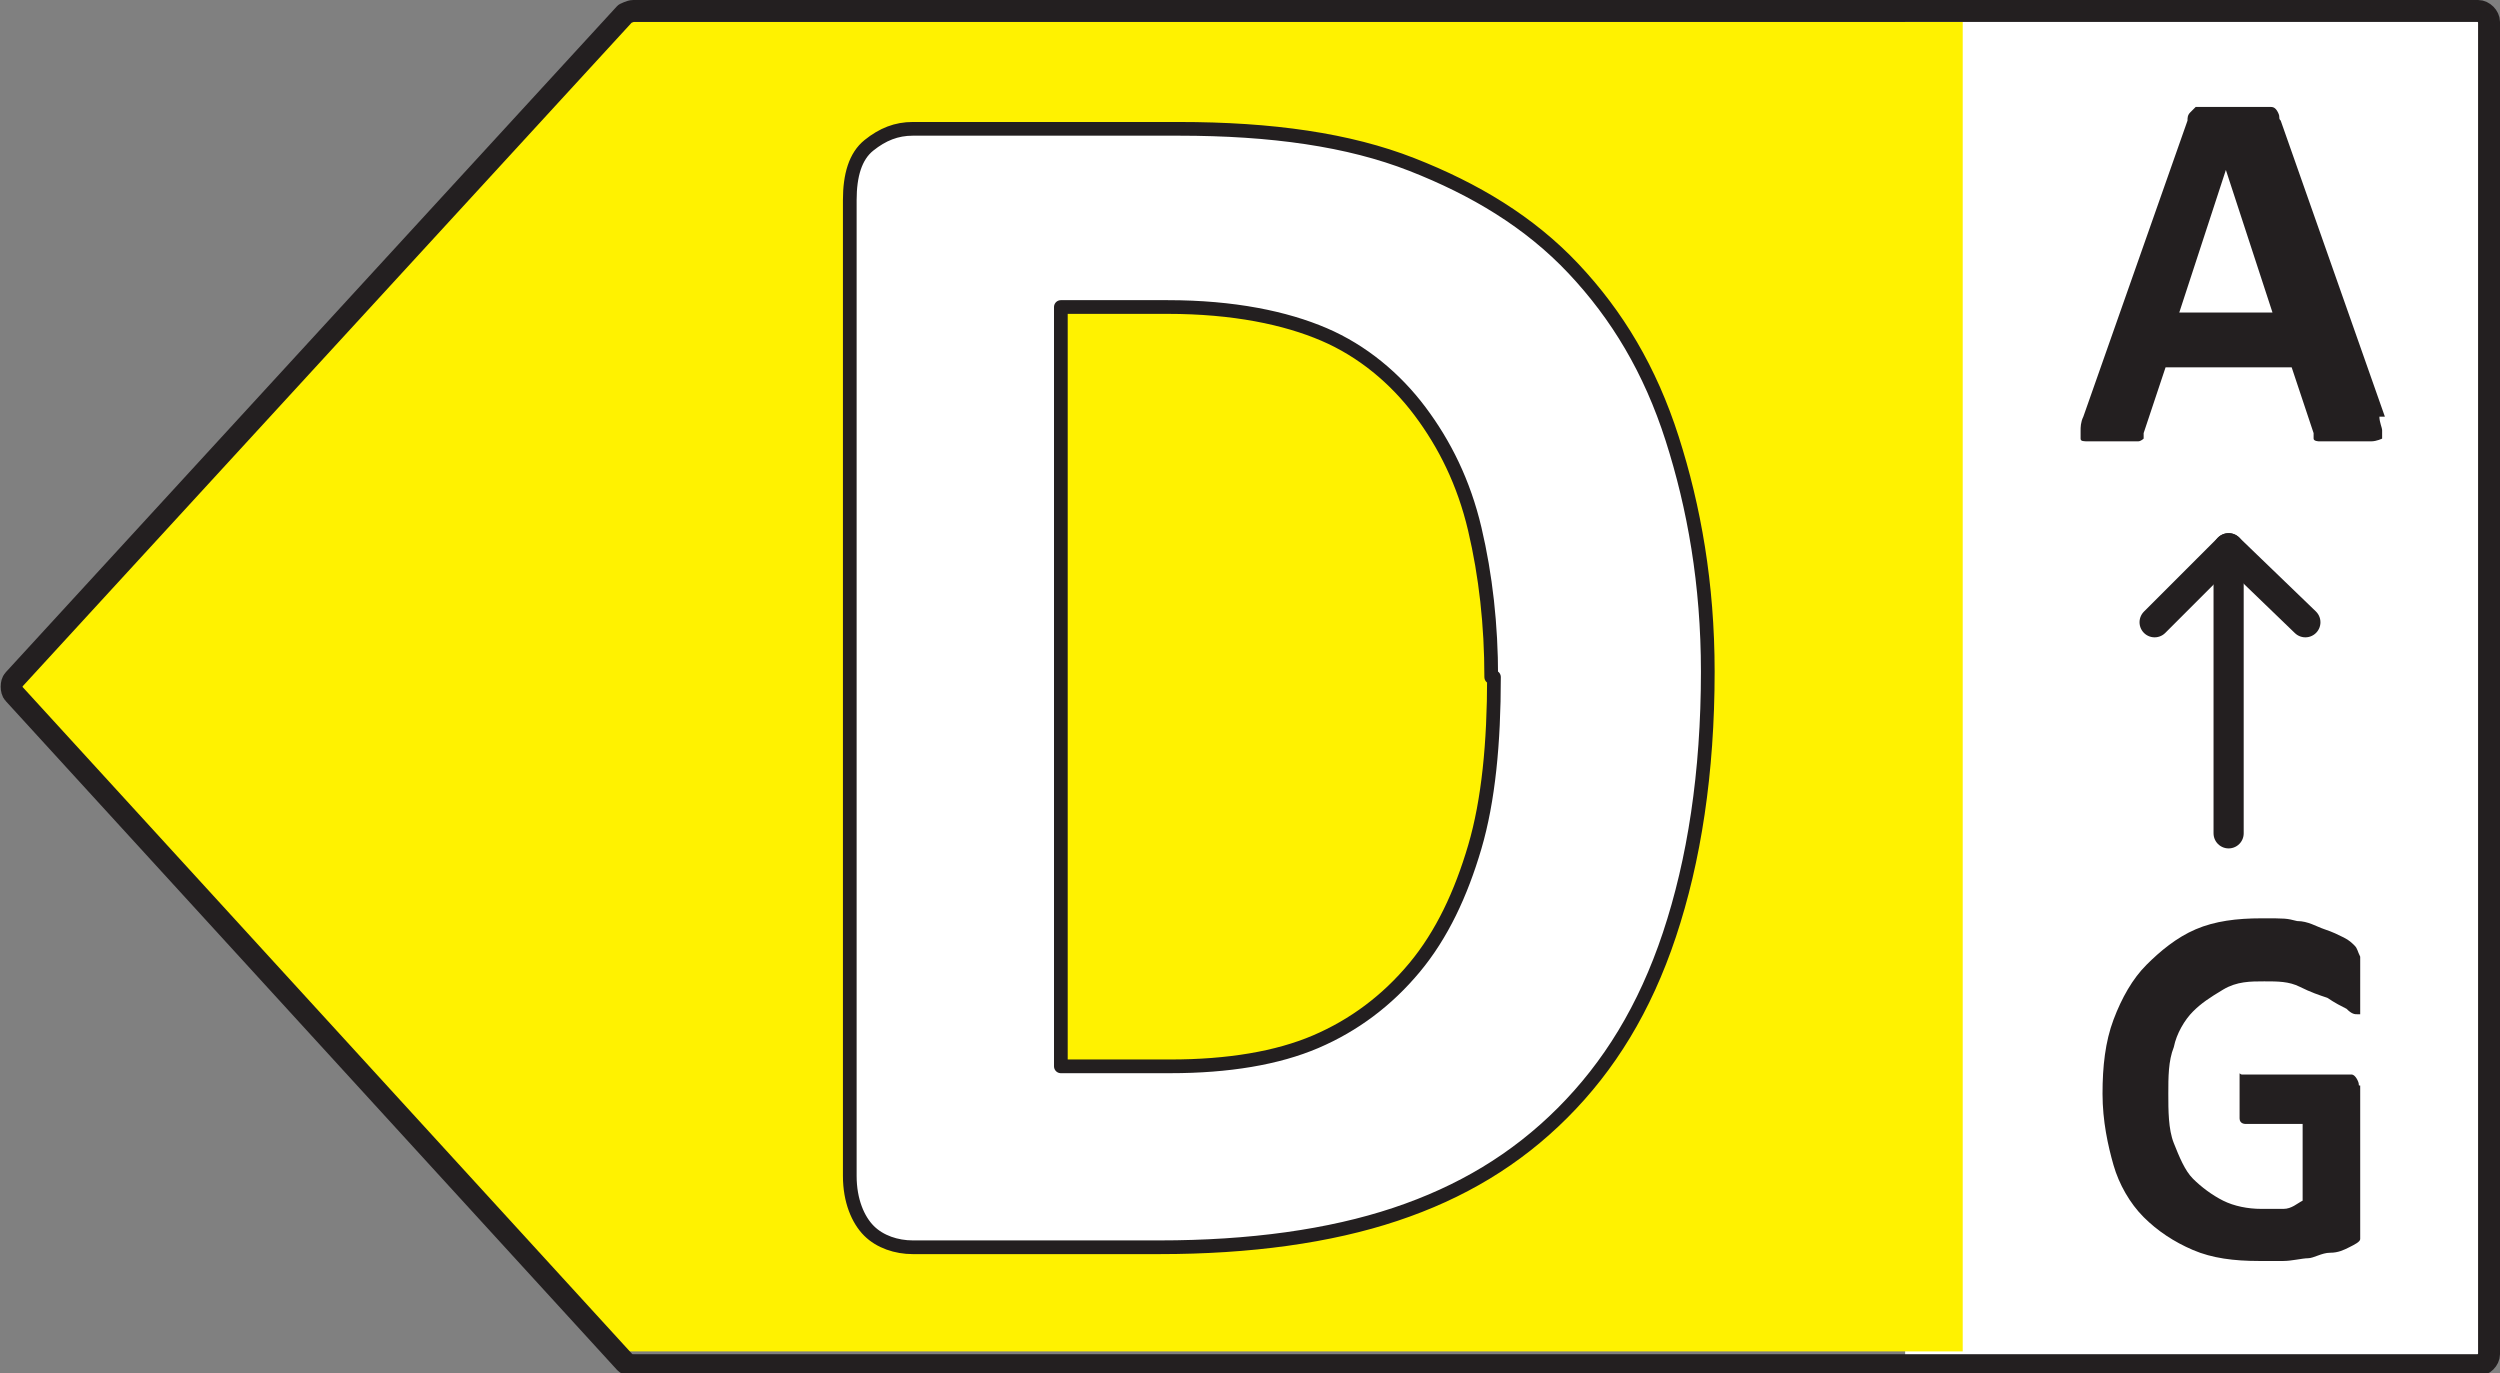
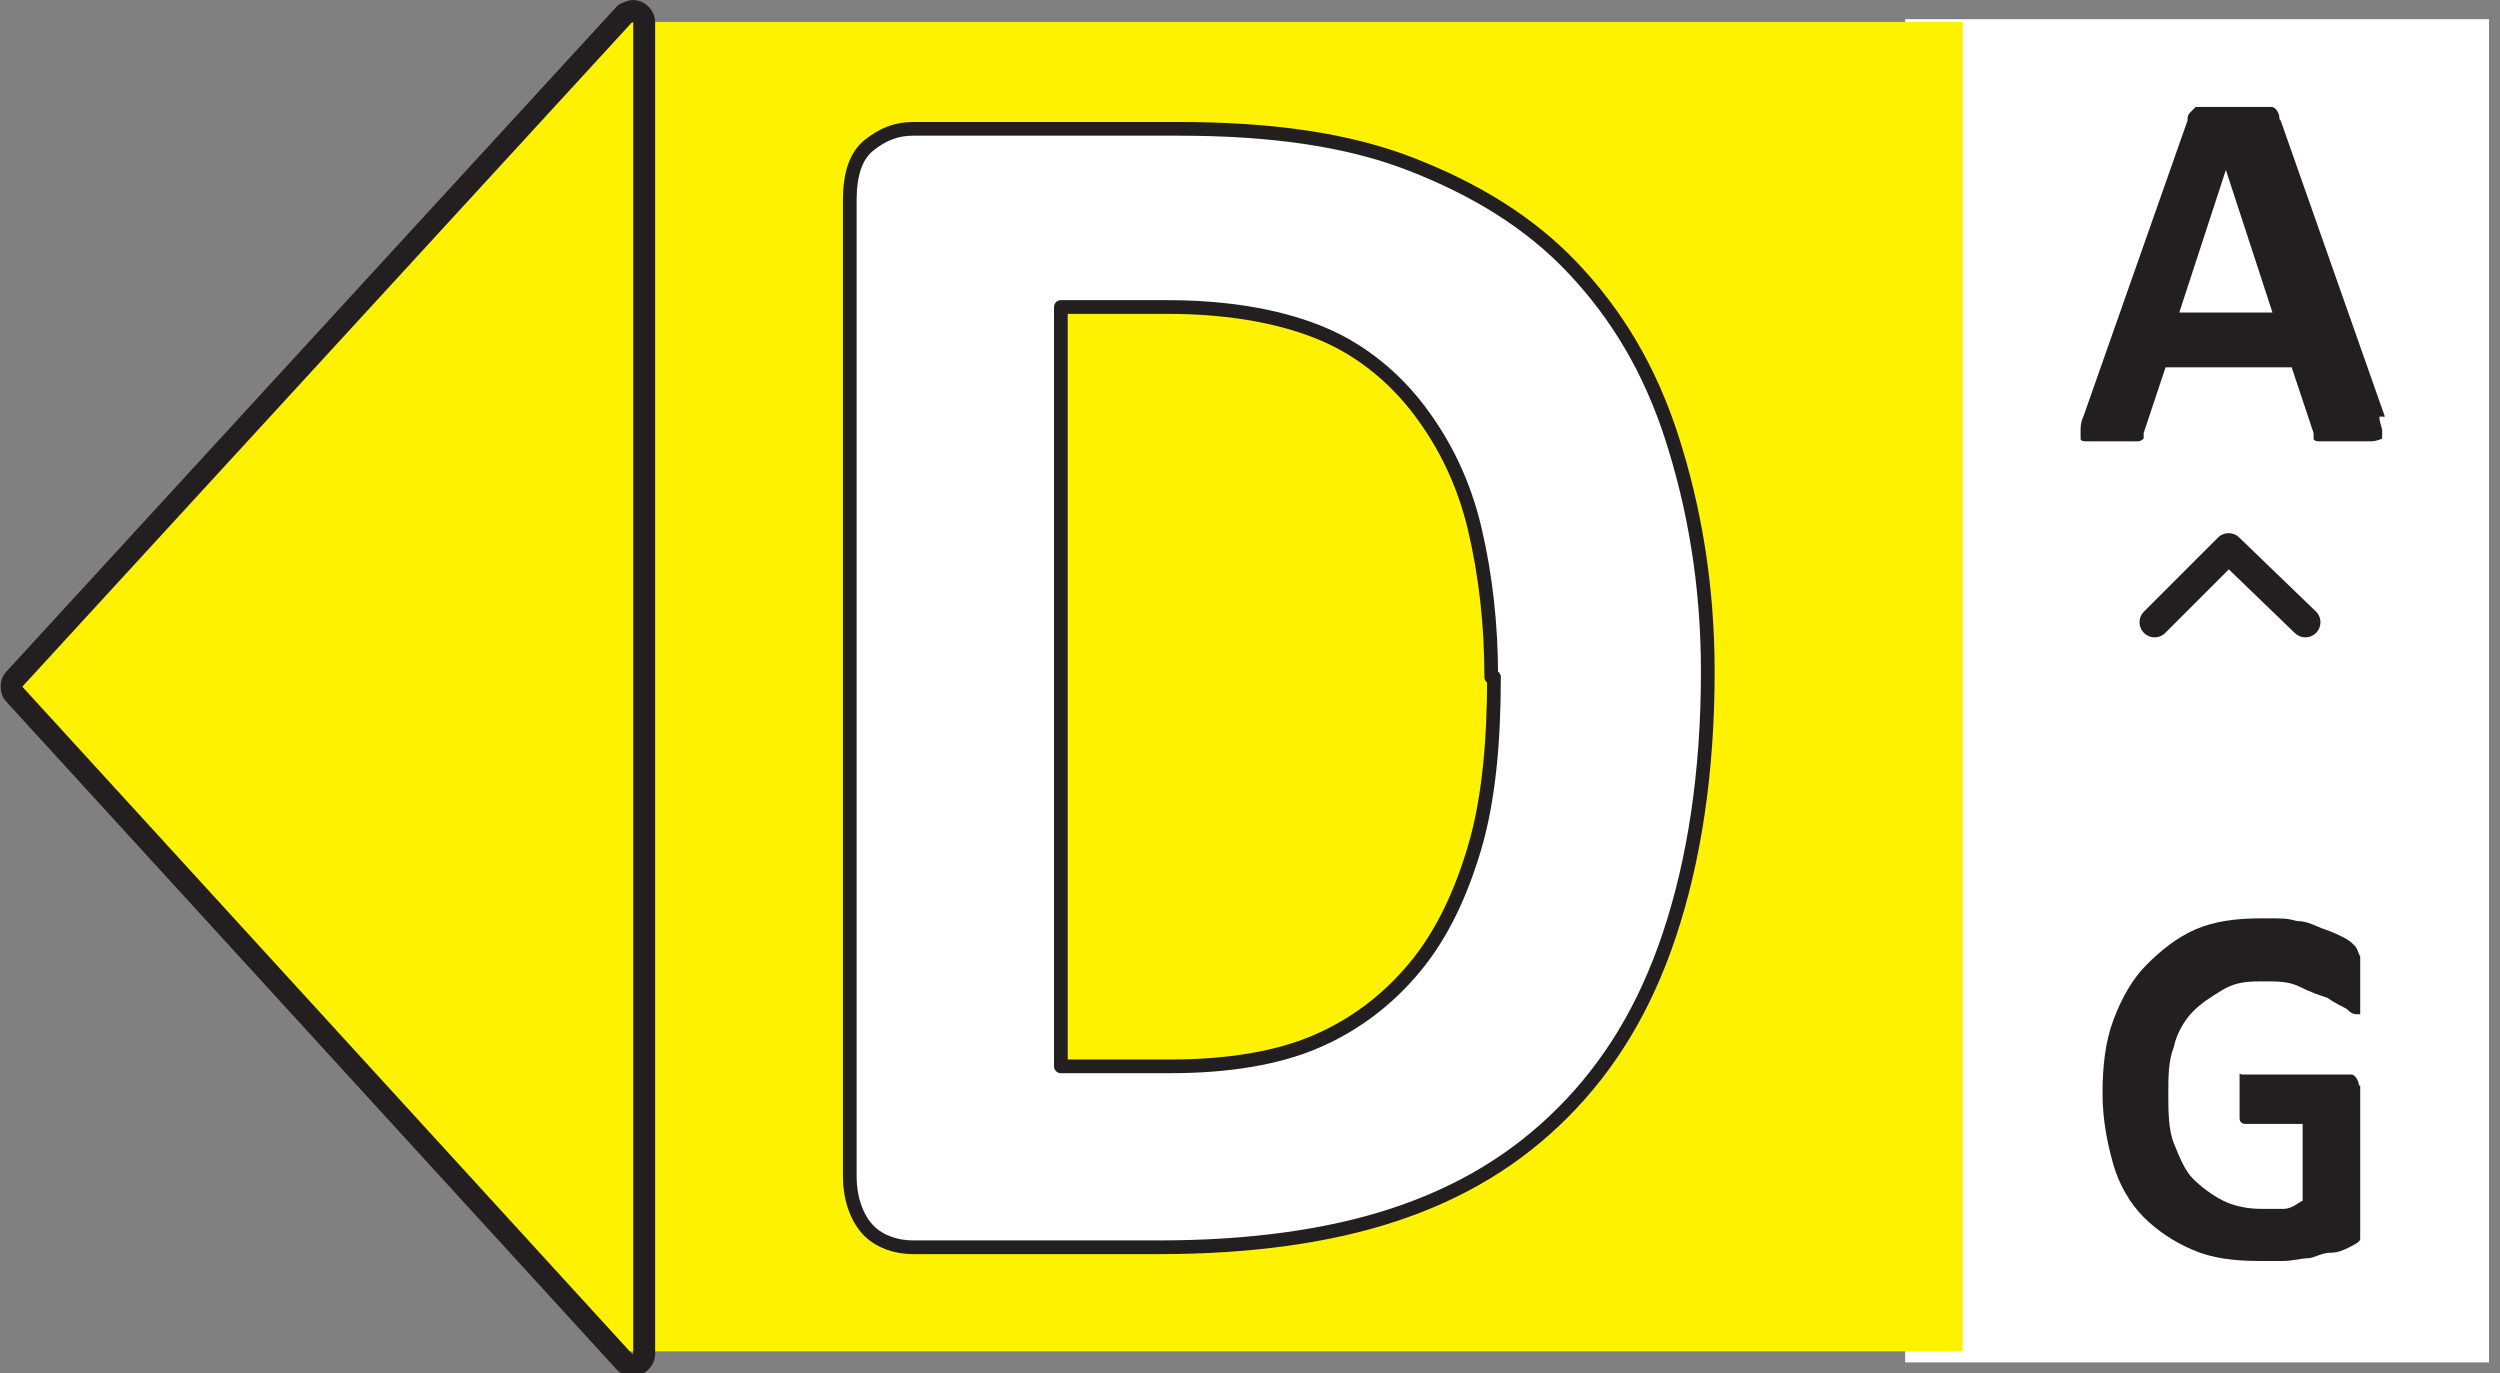
<svg xmlns="http://www.w3.org/2000/svg" id="Layer_1" version="1.1" viewBox="0 0 91.2 50.1">
  <rect x="0" y="0" width="91.2" height="50.1" fill="#808080" stroke="none" />
  <defs>
    <style>
      .st0 {
        fill: #fff200;
      }

      .st1 {
        stroke-width: 1.1px;
      }

      .st1, .st2, .st3 {
        stroke: #231f20;
        stroke-linecap: round;
        stroke-linejoin: round;
      }

      .st1, .st3 {
        fill: none;
      }

      .st4, .st2 {
        fill: #fff;
      }

      .st2 {
        stroke-width: .5px;
      }

      .st5 {
        fill: #231f20;
      }

      .st3 {
        stroke-width: .8px;
      }
    </style>
  </defs>
  <rect class="st4" x="69.5" y=".7" width="21.3" height="49" />
  <g id="D_CompleteCycle">
    <polygon class="st0" points="22.6 .8 .3 25.1 22.6 49.3 71.6 49.3 71.6 .8 22.6 .8" />
    <g>
-       <path class="st3" d="M23.1.4h67.3c.2,0,.4.2.4.4v48.6c0,.2-.2.4-.4.4H23.1c-.1,0-.2,0-.3-.1L.5,25.3c-.1-.1-.1-.4,0-.5L22.8.5c0,0,.2-.1.3-.1h0Z" />
+       <path class="st3" d="M23.1.4c.2,0,.4.2.4.4v48.6c0,.2-.2.4-.4.4H23.1c-.1,0-.2,0-.3-.1L.5,25.3c-.1-.1-.1-.4,0-.5L22.8.5c0,0,.2-.1.3-.1h0Z" />
      <path class="st5" d="M86.8,15.2c0,.2.1.4.1.5,0,.1,0,.2,0,.3,0,0-.2.1-.4.1-.2,0-.4,0-.7,0s-.6,0-.8,0c-.2,0-.3,0-.4,0,0,0-.2,0-.2-.1,0,0,0-.1,0-.2l-.8-2.4h-4.6l-.8,2.4c0,0,0,.2,0,.2s-.1.1-.2.1-.2,0-.4,0-.4,0-.7,0-.5,0-.7,0c-.2,0-.3,0-.3-.1,0,0,0-.2,0-.3,0-.1,0-.3.1-.5l3.8-10.8c0-.1,0-.2.1-.3,0,0,.1-.1.2-.2.1,0,.3,0,.5,0s.4,0,.8,0,.7,0,.9,0c.2,0,.4,0,.5,0,.1,0,.2,0,.3.2s0,.2.1.3l3.8,10.8h0ZM81.2,6.2h0l-1.7,5.2h3.4l-1.7-5.2h0Z" />
    </g>
-     <line class="st1" x1="81.3" y1="30.4" x2="81.3" y2="20" />
    <polyline class="st1" points="84.1 22.7 81.3 20 78.6 22.7" />
    <path class="st5" d="M86.1,36c0,.2,0,.3,0,.5,0,.1,0,.2,0,.3s0,.1,0,.2c0,0,0,0-.1,0s-.2,0-.4-.2c-.2-.1-.4-.2-.7-.4-.3-.1-.6-.2-1-.4s-.8-.2-1.3-.2-1,0-1.5.3-.8.5-1.1.8-.6.8-.7,1.3c-.2.5-.2,1.1-.2,1.7s0,1.3.2,1.8.4,1,.7,1.3.7.6,1.1.8c.4.2.9.3,1.4.3s.5,0,.8,0,.5-.2.7-.3v-2.8h-2.1c0,0-.2,0-.2-.2s0-.4,0-.7,0-.3,0-.4c0-.1,0-.2,0-.3,0,0,0-.1,0-.2s0,0,.1,0h3.8c0,0,.2,0,.2,0s.1,0,.2.2,0,.2.1.2c0,0,0,.2,0,.3v4.8c0,.2,0,.3,0,.5,0,.1-.2.2-.4.3s-.4.2-.7.2-.6.2-.8.2-.6.1-.9.1-.6,0-.9,0c-.9,0-1.7-.1-2.4-.4s-1.3-.7-1.8-1.2c-.5-.5-.9-1.2-1.1-1.9s-.4-1.6-.4-2.6.1-1.9.4-2.7c.3-.8.7-1.5,1.2-2s1.1-1,1.8-1.3c.7-.3,1.5-.4,2.4-.4s.9,0,1.3.1c.4,0,.7.2,1,.3s.5.2.7.3c.2.1.3.2.4.3s.1.2.2.4c0,.2,0,.4,0,.7h0Z" />
    <path class="st2" d="M62.3,24.5c0,3.7-.5,6.9-1.4,9.6-.9,2.7-2.2,4.8-3.9,6.5-1.7,1.7-3.7,2.9-6.1,3.7s-5.3,1.2-8.6,1.2h-9c-.6,0-1.2-.2-1.6-.6s-.7-1.1-.7-2V7.3c0-.9.2-1.6.7-2s1-.6,1.6-.6h9.7c3.4,0,6.2.4,8.5,1.3s4.3,2.1,5.9,3.8c1.6,1.7,2.8,3.7,3.6,6.2.8,2.5,1.3,5.3,1.3,8.5h0ZM54.4,24.7c0-1.9-.2-3.7-.6-5.4-.4-1.7-1.1-3.1-2-4.3-.9-1.2-2.1-2.2-3.5-2.8s-3.3-1-5.7-1h-3.9v27.7h4c2.1,0,3.9-.3,5.3-.9,1.4-.6,2.6-1.5,3.6-2.7s1.7-2.7,2.2-4.4.7-3.8.7-6.2h0Z" />
  </g>
</svg>